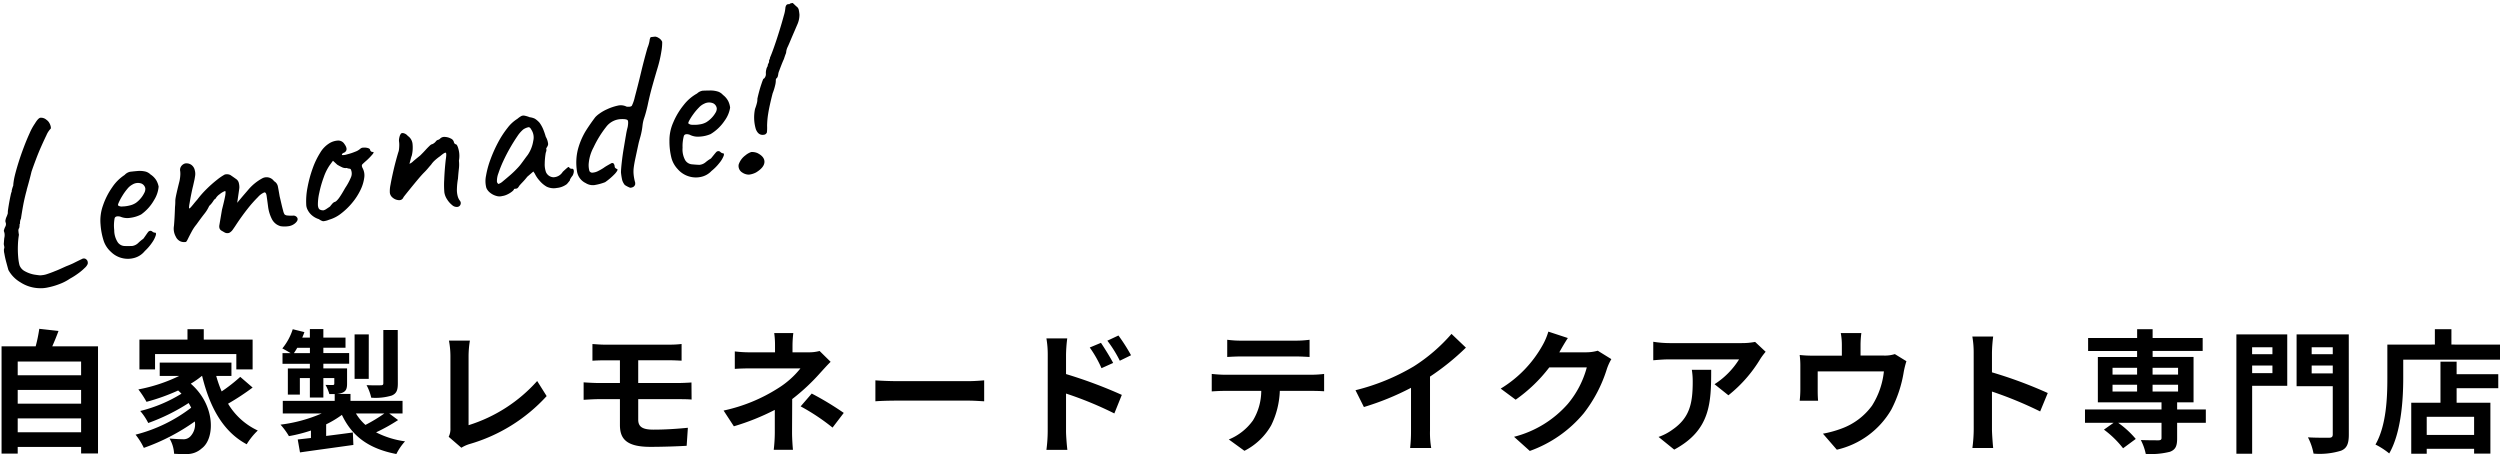
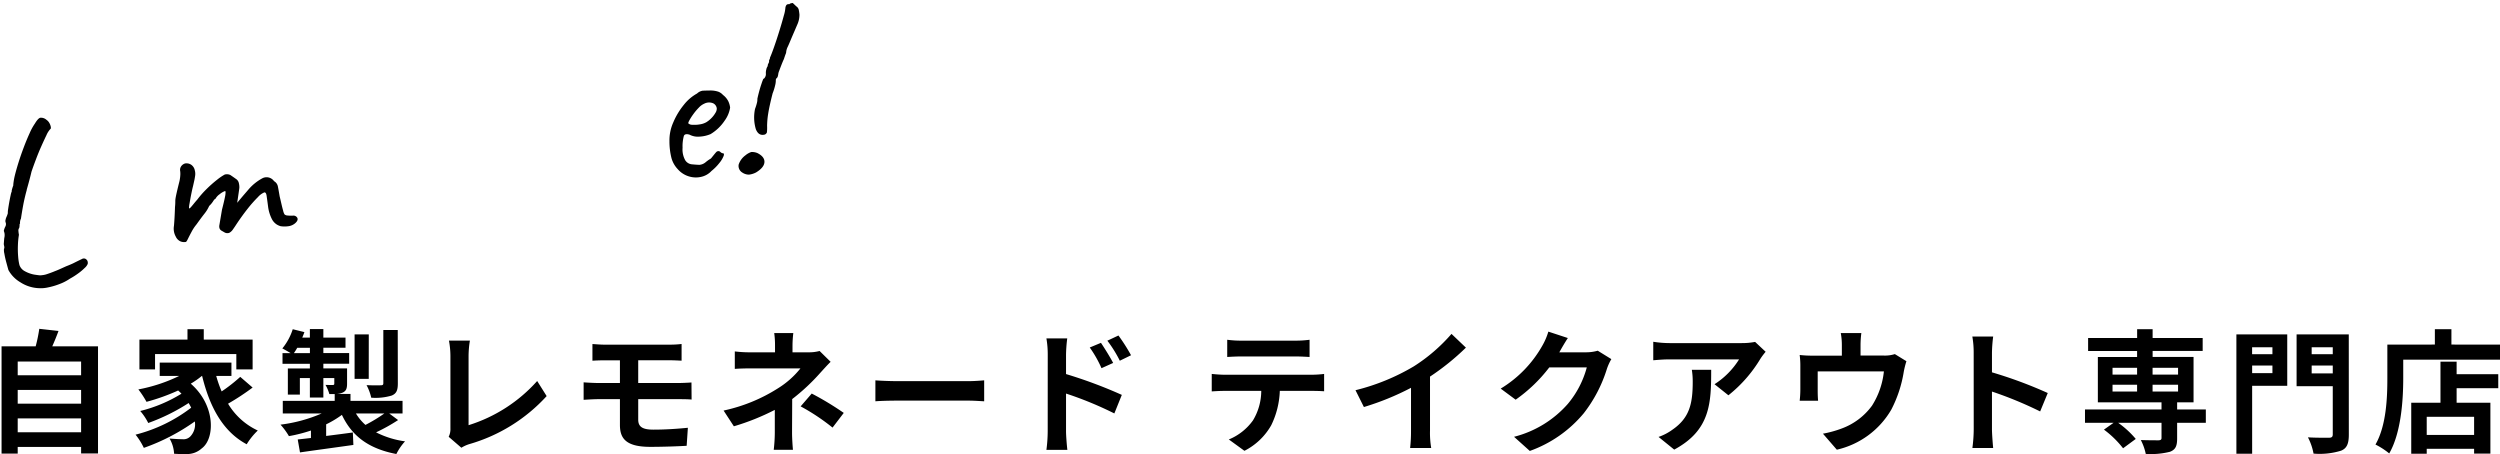
<svg xmlns="http://www.w3.org/2000/svg" width="280.96" height="51.03" viewBox="0 0 280.96 51.03">
  <g id="txt_head_b" transform="translate(2277 622.591)">
    <g id="txt" transform="translate(-2011.645 -1027.146) rotate(4)">
      <path id="パス_267" data-name="パス 267" d="M-229.937,458.067a4.093,4.093,0,0,1-2.06-.52,3.6,3.6,0,0,1-1.432-1.279q-.114-.319-.293-.834c-.12-.345-.216-.669-.288-.97a1.573,1.573,0,0,1-.08-.543c.041-.047.04-.153-.006-.322a.8.8,0,0,1-.054-.348c0-.169,0-.344.006-.525a1.38,1.38,0,0,0-.006-.523,1.392,1.392,0,0,0-.1-.28,1.689,1.689,0,0,1,.134-.494.567.567,0,0,0,0-.484.481.481,0,0,1-.024-.29,1.46,1.46,0,0,1,.076-.315,2.513,2.513,0,0,0,.125-.437,2.055,2.055,0,0,1,0-.431q.026-.355.071-.784c.031-.285.063-.55.1-.791a2.379,2.379,0,0,1,.1-.483l-.014-.049a3.362,3.362,0,0,1,.134-.6,3.738,3.738,0,0,1,.013-.446c.015-.21.039-.418.074-.625.075-.45.182-.966.32-1.55s.3-1.171.478-1.767.362-1.136.544-1.623a6.171,6.171,0,0,1,.517-1.121c.2-.393.379-.621.542-.683a.921.921,0,0,1,.72.181,1.041,1.041,0,0,1,.365.359,1.287,1.287,0,0,1,.181.421c.026.128.007.209-.055.243a2.452,2.452,0,0,0-.374.706q-.225.558-.495,1.3t-.5,1.52c-.156.515-.286.977-.393,1.381-.087.543-.216,1.224-.39,2.039,0,.055-.009.1-.016.139s-.016.076-.025.114c-.11.585-.192,1.113-.244,1.583s-.1.963-.14,1.475a1.048,1.048,0,0,0-.059.579c-.038-.007-.054.037-.045.133a1.563,1.563,0,0,1-.016.341.463.463,0,0,0-.065.354,3.39,3.39,0,0,0,.086.419,8.6,8.6,0,0,0-.032,1.178,10.482,10.482,0,0,0,.118,1.285,5.605,5.605,0,0,0,.209.924,1.236,1.236,0,0,0,.645.646,3.441,3.441,0,0,0,1.09.31c.2.017.375.029.52.035a1.319,1.319,0,0,0,.393-.039,2.275,2.275,0,0,0,.51-.151c.2-.082.478-.2.826-.371l-.025.007c.209-.091.425-.2.652-.323l.644-.347q.287-.131.545-.269a4.3,4.3,0,0,0,.4-.227c.341-.2.589-.342.746-.43a.443.443,0,0,1,.386-.064.562.562,0,0,1,.238.191.588.588,0,0,1,.073.37,1.2,1.2,0,0,1-.3.47,6.068,6.068,0,0,1-.714.689,8.347,8.347,0,0,1-.863.636,5.394,5.394,0,0,1-1.1.671,7.7,7.7,0,0,1-1.293.482A3.7,3.7,0,0,1-229.937,458.067Z" transform="translate(0 -3.983)" />
-       <path id="パス_268" data-name="パス 268" d="M-216.008,454.177a2.274,2.274,0,0,1-1.084.84,2.684,2.684,0,0,1-1.4.13,2.679,2.679,0,0,1-1.309-.617,2.924,2.924,0,0,1-.877-1.127,7.713,7.713,0,0,1-.5-1.866,4.97,4.97,0,0,1,.124-2.133,8.018,8.018,0,0,1,.892-2.115,4.878,4.878,0,0,1,1.294-1.482,1.173,1.173,0,0,1,.579-.4c.179-.036.456-.085.834-.146a2.806,2.806,0,0,1,.924.005,1.3,1.3,0,0,1,.568.284,2.058,2.058,0,0,1,.693.612,2.282,2.282,0,0,1,.308.685,3.354,3.354,0,0,1-.4,1.532,4.987,4.987,0,0,1-1.34,1.723,3.6,3.6,0,0,1-1.168.458,2.013,2.013,0,0,1-1.164-.05q-.531-.078-.613.224a4.445,4.445,0,0,0,.048,1.339,2.5,2.5,0,0,0,.508,1.357.991.991,0,0,0,.81.341q.528-.027.827-.064a1.223,1.223,0,0,0,.662-.4,4.569,4.569,0,0,1,.427-.417.46.46,0,0,0,.138-.143l.236-.393c.086-.148.155-.259.206-.335a.351.351,0,0,1,.2-.146.3.3,0,0,1,.255.055.741.741,0,0,0,.243.112q.251-.064.19.272a2.9,2.9,0,0,1-.357.854A5.462,5.462,0,0,1-216.008,454.177Zm-1.388-5.32a2.917,2.917,0,0,0,.485-.512,2.836,2.836,0,0,0,.38-.66.924.924,0,0,0,.089-.545.739.739,0,0,0-.478-.506,1.177,1.177,0,0,0-1,.188,1.838,1.838,0,0,0-.535.524,6,6,0,0,0-.5.811,6.232,6.232,0,0,0-.342.757c-.079.217-.1.337-.055.363a.648.648,0,0,0,.476.078,3.513,3.513,0,0,0,.8-.164A2.078,2.078,0,0,0-217.4,448.857Z" transform="translate(-2.279 -5.088)" />
      <path id="パス_269" data-name="パス 269" d="M-199.226,450.068a1.77,1.77,0,0,1-.439-.16,1.58,1.58,0,0,1-.6-.59,4.329,4.329,0,0,1-.509-1.332c-.1-.507-.187-.906-.247-1.194s-.159-.415-.294-.383a1.969,1.969,0,0,0-.675.577,14.011,14.011,0,0,0-1.046,1.36q-.573.834-1.135,1.822c-.123.226-.245.437-.367.635a1.129,1.129,0,0,1-.392.416.644.644,0,0,1-.57-.037l-.332-.16a.509.509,0,0,1-.215-.228.713.713,0,0,1-.05-.321l.177-1.8q.184-1.006.236-1.457a2.354,2.354,0,0,0,.024-.567c-.019-.075-.051-.1-.1-.07a2.04,2.04,0,0,0-.546.386,1.425,1.425,0,0,0-.43.543c-.068.017-.15.116-.248.3a2.689,2.689,0,0,1-.4.55,3.974,3.974,0,0,1-.5.948c-.269.4-.529.814-.785,1.23a4.772,4.772,0,0,0-.478.836c-.145.321-.266.6-.359.834s-.167.36-.218.373a1.069,1.069,0,0,1-.633-.034,1.065,1.065,0,0,1-.532-.486,1.842,1.842,0,0,1-.289-1.2c.011-.544,0-1.25-.031-2.114a5.813,5.813,0,0,0-.007-.586,2.085,2.085,0,0,1,0-.387q.016-.2.084-.647t.225-1.334a4.365,4.365,0,0,0,.04-.769,2.533,2.533,0,0,0-.044-.35.688.688,0,0,1,.035-.463.8.8,0,0,1,.28-.334.609.609,0,0,1,.371-.116.913.913,0,0,1,.558.159,1,1,0,0,1,.393.571,1.445,1.445,0,0,1,.08.554c-.012.173-.026.331-.045.478l-.113.748c-.04.206-.083.5-.134.887s-.088.738-.118,1.056a3.084,3.084,0,0,0-.027.553c.029.046.085.02.168-.081s.186-.24.311-.421.256-.359.391-.534a10.5,10.5,0,0,1,.964-1.26,13.382,13.382,0,0,1,1.082-1.1,5.867,5.867,0,0,1,.828-.653.908.908,0,0,1,.629.007c.134.076.367.215.7.418a.729.729,0,0,1,.312.4,1.936,1.936,0,0,1,.1.536c0,.072-.012.248-.033.527s-.05.676-.089,1.183q.459-.643.741-1.019c.189-.251.33-.44.424-.569a5.475,5.475,0,0,1,1.482-1.371,1.023,1.023,0,0,1,1.314.243.885.885,0,0,1,.461.529c.062.217.157.595.287,1.132.068.214.148.471.238.769s.177.567.262.8a1.327,1.327,0,0,0,.195.421.561.561,0,0,0,.33.094,4.3,4.3,0,0,0,.593-.023.491.491,0,0,1,.534.217q.142.26-.2.609a1.469,1.469,0,0,1-.783.4A2.9,2.9,0,0,1-199.226,450.068Z" transform="translate(-4.037 -4.83)" />
-       <path id="パス_270" data-name="パス 270" d="M-190.725,448.17a2.1,2.1,0,0,1-.656.216,1.306,1.306,0,0,1-.483-.2,2.188,2.188,0,0,1-.784-.353,1.915,1.915,0,0,1-.527-.558,1.385,1.385,0,0,1-.218-.549,7.933,7.933,0,0,1,0-1.995,13.612,13.612,0,0,1,.416-2.142,8.8,8.8,0,0,1,.733-1.857,3.084,3.084,0,0,1,.953-1.134,2.051,2.051,0,0,1,.927-.371.807.807,0,0,1,.766.332c.365.43.376.756.036.975a.367.367,0,0,0-.162.1.194.194,0,0,0-.064.187,1.474,1.474,0,0,0,.559-.115,6.141,6.141,0,0,0,.89-.361,1.709,1.709,0,0,0,.564-.382.57.57,0,0,1,.211-.127,2.856,2.856,0,0,1,.39-.036q.459.028.5.205a.3.3,0,0,0,.12.173.236.236,0,0,0,.2.048q.182-.015.014.236a7.012,7.012,0,0,1-.595.72c-.273.275-.442.452-.5.529s-.047.2.045.374a1.718,1.718,0,0,1,.28,1.107,4.466,4.466,0,0,1-.34,1.435,6.912,6.912,0,0,1-.821,1.476,7.654,7.654,0,0,1-1.147,1.272A3.931,3.931,0,0,1-190.725,448.17Zm-.683-1.014a1.109,1.109,0,0,0,.328-.195c.15-.115.271-.209.362-.282.051-.082.121-.182.21-.3a.815.815,0,0,1,.228-.226.535.535,0,0,0,.233-.145,2.391,2.391,0,0,0,.343-.478c.141-.237.32-.582.535-1.04a6.714,6.714,0,0,0,.551-1.2,1.083,1.083,0,0,0-.047-.907.171.171,0,0,0-.167-.095,1.1,1.1,0,0,1-.32-.06.869.869,0,0,1-.5-.032,6.233,6.233,0,0,1-.577-.255l-.519-.414-.333.528a5.653,5.653,0,0,0-.573,1.395,11.985,11.985,0,0,0-.378,1.789,5.9,5.9,0,0,0-.057,1.382q.059.385.242.477A.75.75,0,0,0-191.407,447.155Z" transform="translate(-7.151 -4.036)" />
-       <path id="パス_271" data-name="パス 271" d="M-174.483,445.443a.759.759,0,0,1-.58-.167,2.536,2.536,0,0,1-.607-.6,1.972,1.972,0,0,1-.362-.757,10,10,0,0,1-.117-1.461c-.023-.719-.017-1.456.015-2.205q.061-.7-.037-.788t-.624.426a5.657,5.657,0,0,0-.554.506,2.6,2.6,0,0,0-.391.521c-.071.087-.174.224-.31.412a6.767,6.767,0,0,1-.439.546q-.276.324-.685.891t-.8,1.128c-.265.375-.464.666-.6.871a.5.5,0,0,1-.114.21.446.446,0,0,1-.209.138.667.667,0,0,1-.286.023,1.156,1.156,0,0,1-.592-.218.837.837,0,0,1-.366-.531,3.455,3.455,0,0,1,.013-.919q.069-.664.22-1.625t.393-2.049a1.252,1.252,0,0,0,.059-.345,4.325,4.325,0,0,0,0-.437,2.537,2.537,0,0,0-.055-.439,1.025,1.025,0,0,1-.019-.275,1.844,1.844,0,0,1,.041-.3.67.67,0,0,1,.073-.214c.038-.149.147-.213.329-.191a.879.879,0,0,1,.511.275,1.225,1.225,0,0,1,.584.8,3.894,3.894,0,0,1,.019,1.376,2.557,2.557,0,0,0-.092.379c-.018.119-.037.22-.054.3s-.034.171-.049.262a1.336,1.336,0,0,0,.407-.327q.306-.3.727-.687c.214-.241.4-.463.559-.666s.3-.365.413-.487a.782.782,0,0,1,.224-.194.617.617,0,0,0,.237-.131,1,1,0,0,0,.216-.233.457.457,0,0,1,.2-.176.512.512,0,0,0,.277-.193.67.67,0,0,1,.514-.2,1.541,1.541,0,0,1,.665.134.583.583,0,0,1,.379.4.354.354,0,0,0,.176.2q.2-.043.4.577a2.886,2.886,0,0,1,.125,1.247,3.817,3.817,0,0,1,.057.942c-.016.376-.023.731-.021,1.066a7.706,7.706,0,0,0-.038,1.175,2.723,2.723,0,0,0,.149.817,1.434,1.434,0,0,0,.292.494.413.413,0,0,1,.084.393A.409.409,0,0,1-174.483,445.443Z" transform="translate(-9.13 -3.749)" />
-       <path id="パス_272" data-name="パス 272" d="M-167.243,443.25a1.207,1.207,0,0,1-.681.033,1.92,1.92,0,0,1-.71-.306,1.346,1.346,0,0,1-.462-.515,2.919,2.919,0,0,1-.131-1.363,10.059,10.059,0,0,1,.366-1.847,15.221,15.221,0,0,1,.714-1.958,10.541,10.541,0,0,1,.949-1.714,4.119,4.119,0,0,1,1.035-1.1,2.814,2.814,0,0,1,.4-.332.579.579,0,0,1,.352-.085,3.19,3.19,0,0,1,.624.139,1.808,1.808,0,0,1,.58.12,2.477,2.477,0,0,1,.561.417,3.612,3.612,0,0,1,.46.7,8.412,8.412,0,0,1,.352.828,1.977,1.977,0,0,1,.321.8.641.641,0,0,1-.094.323q-.152.3-.049.275a1.016,1.016,0,0,1-.055.382,7.571,7.571,0,0,0-.032,1.211,2.53,2.53,0,0,0,.211.976.962.962,0,0,0,.872.511,1.259,1.259,0,0,0,1-.679c.158-.174.312-.332.459-.478s.233-.149.262-.014a.445.445,0,0,0,.28.076.159.159,0,0,1,.185.068.48.48,0,0,1,.055.266,1.238,1.238,0,0,1-.092.4c-.2.307-.3.5-.278.586-.095.143-.2.288-.308.433a2.225,2.225,0,0,1-1.1.515,1.847,1.847,0,0,1-1.137-.06,2.988,2.988,0,0,1-.853-.621,3.275,3.275,0,0,1-.59-.754l-.178-.228-.639.633a7.425,7.425,0,0,1-.49.654c-.177.214-.293.36-.346.442a1.079,1.079,0,0,1-.129.211.294.294,0,0,1-.175.115l-.254.052q.02.1-.191.3a2.54,2.54,0,0,1-.507.367A1.907,1.907,0,0,1-167.243,443.25Zm-.035-1.673c.229-.214.488-.466.774-.752a10.441,10.441,0,0,0,.756-.842,5.21,5.21,0,0,0,.442-.619c.054-.081.142-.218.261-.411s.228-.359.322-.5a3.8,3.8,0,0,0,.516-1.627,1.6,1.6,0,0,0-.305-1.248c-.106-.172-.211-.257-.316-.254a1.618,1.618,0,0,0-.6.307,3.571,3.571,0,0,0-.613.826q-.345.587-.709,1.336c-.241.5-.461,1.006-.656,1.522a12.631,12.631,0,0,0-.454,1.415,2.371,2.371,0,0,0-.095.972.452.452,0,0,0,.18.228A1.4,1.4,0,0,0-167.278,441.576Z" transform="translate(-11.394 -3.131)" />
-       <path id="パス_273" data-name="パス 273" d="M-150.467,439.078a.7.7,0,0,1-.383.139,3.074,3.074,0,0,1-.617-.266,1.662,1.662,0,0,1-.321-.506,6.616,6.616,0,0,1-.205-.873c-.015-.261-.012-.639.009-1.136s.055-1.023.11-1.579.1-1.057.149-1.507a8.459,8.459,0,0,1,.129-.922c.042-.43.019-.686-.066-.765s-.3-.106-.648-.075a2.193,2.193,0,0,0-1.71,1.01,11.749,11.749,0,0,0-1.24,2.374,4.634,4.634,0,0,0-.417,1.756,2.416,2.416,0,0,0,.138.938.361.361,0,0,0,.4.149,1.613,1.613,0,0,0,.6-.234,5.943,5.943,0,0,0,.551-.369,4.368,4.368,0,0,1,.4-.3q.245-.166.482-.316a.25.25,0,0,1,.233.048.665.665,0,0,1,.129.332.245.245,0,0,0,.11.162.668.668,0,0,0,.2.094q.121.083-.205.515a7.1,7.1,0,0,1-1.056,1.045,5.833,5.833,0,0,1-1.2.413,1.5,1.5,0,0,1-.968-.16,1.75,1.75,0,0,1-1.071-1.261,6.132,6.132,0,0,1-.062-2.483,7.985,7.985,0,0,1,.714-2.076q.449-.839.981-1.652a2.841,2.841,0,0,1,.412-.407,4.739,4.739,0,0,1,.854-.572,5.75,5.75,0,0,1,1.15-.482,1.455,1.455,0,0,1,1.012.045c.318.01.511-.04.578-.15a4.238,4.238,0,0,0,.261-.986q.268-1.371.5-2.775t.539-2.861a3.624,3.624,0,0,0,.176-.812.794.794,0,0,1,.1-.4l.485-.092a.828.828,0,0,1,.389.11.951.951,0,0,1,.449.417,5.5,5.5,0,0,1-.013,1.044,13.9,13.9,0,0,1-.312,1.974q-.23,1.021-.442,2.051t-.367,2.169q-.131.842-.269,1.371a3.994,3.994,0,0,0-.145.9,7.834,7.834,0,0,1-.144,1.255q-.118.564-.155.782c-.1.687-.177,1.244-.238,1.668s-.1.776-.116,1.052a3.545,3.545,0,0,0,.035.811,5.26,5.26,0,0,0,.24.917.933.933,0,0,1,.013.209A.488.488,0,0,1-150.467,439.078Z" transform="translate(-13.526 -1.031)" />
      <path id="パス_274" data-name="パス 274" d="M-139.671,437.885a2.262,2.262,0,0,1-1.144.755,2.65,2.65,0,0,1-1.4.025,2.679,2.679,0,0,1-1.259-.712,2.949,2.949,0,0,1-.789-1.191,7.645,7.645,0,0,1-.362-1.9,4.934,4.934,0,0,1,.284-2.118A8.061,8.061,0,0,1-143.3,430.7a4.888,4.888,0,0,1,1.4-1.381,1.171,1.171,0,0,1,.607-.358c.181-.022.462-.05.843-.082a2.793,2.793,0,0,1,.92.073,1.326,1.326,0,0,1,.545.326,2.075,2.075,0,0,1,.644.663,2.24,2.24,0,0,1,.257.705,3.388,3.388,0,0,1-.511,1.5,5.014,5.014,0,0,1-1.467,1.616,3.629,3.629,0,0,1-1.2.369,2.039,2.039,0,0,1-1.158-.137c-.347-.079-.557-.02-.627.176a4.441,4.441,0,0,0-.054,1.339,2.484,2.484,0,0,0,.4,1.391.991.991,0,0,0,.782.4c.352.007.629.007.83,0a1.228,1.228,0,0,0,.689-.346,4.273,4.273,0,0,1,.459-.384.47.47,0,0,0,.148-.131c.033-.05.122-.176.262-.376.1-.141.176-.247.233-.318a.34.34,0,0,1,.214-.13.308.308,0,0,1,.25.074.689.689,0,0,0,.235.13c.168-.03.225.065.167.286a2.865,2.865,0,0,1-.42.825A5.411,5.411,0,0,1-139.671,437.885Zm-.982-5.409a2.942,2.942,0,0,0,.522-.474,2.905,2.905,0,0,0,.428-.63.913.913,0,0,0,.129-.536.735.735,0,0,0-.438-.542,1.181,1.181,0,0,0-1.009.113,1.839,1.839,0,0,0-.572.483,6.218,6.218,0,0,0-.562.77,6.662,6.662,0,0,0-.4.729c-.093.211-.121.329-.081.357a.648.648,0,0,0,.468.115,3.476,3.476,0,0,0,.811-.1A2.1,2.1,0,0,0-140.654,432.476Z" transform="translate(-15.706 -2.222)" />
      <path id="パス_275" data-name="パス 275" d="M-132.982,435.487a2.234,2.234,0,0,1-.779.3,1.334,1.334,0,0,1-.752-.179.863.863,0,0,1-.474-.88,2.1,2.1,0,0,1,.677-1.072,2.035,2.035,0,0,1,.628-.42,1.532,1.532,0,0,1,.708.068c.564.239.849.561.855.962S-132.4,435.075-132.982,435.487Zm.7-4.322q-.694.246-1.061-.534a4.637,4.637,0,0,1-.245-2.273,5.243,5.243,0,0,0,.157-.644,1.56,1.56,0,0,0,.024-.491c.031-.232.078-.508.139-.825s.129-.616.206-.9a5.866,5.866,0,0,1,.168-.567c.068-.012.131-.084.188-.215a.675.675,0,0,0,.056-.378,1.44,1.44,0,0,1,.013-.475.978.978,0,0,1,.133-.391.525.525,0,0,1,.056-.3.5.5,0,0,0,.059-.273.273.273,0,0,1,.035-.19.28.28,0,0,0,.034-.19c.109-.3.242-.736.4-1.315s.311-1.185.459-1.823.271-1.2.365-1.69a4.02,4.02,0,0,0,.116-.888.657.657,0,0,1,.1-.332.31.31,0,0,1,.3-.1.444.444,0,0,1,.19-.124,1.544,1.544,0,0,1,.2-.046l.426.35a.632.632,0,0,1,.3.37,4.721,4.721,0,0,1,.115.534,2.7,2.7,0,0,1-.176,1.16q-.231.669-.518,1.48c-.117.352-.232.686-.346,1a1.839,1.839,0,0,0-.153.578.814.814,0,0,1-.052.324c-.047.148-.095.331-.147.549-.074.188-.15.412-.23.669s-.152.495-.213.706a1.3,1.3,0,0,0-.078.4,1.946,1.946,0,0,1-.031.214.6.6,0,0,1-.106.228c-.069.011-.1.112-.082.3a2.29,2.29,0,0,1-.037.492,6.265,6.265,0,0,1-.224.943q-.261,1.44-.334,2.278a9.331,9.331,0,0,0-.029,1.41,4.576,4.576,0,0,1,.029.732A.474.474,0,0,1-132.278,431.164Z" transform="translate(-17.397)" />
    </g>
    <path id="パス_1570" data-name="パス 1570" d="M3.99-1.11V-2.67h7.125v1.56Zm7.125-4.755V-4.32H3.99V-5.865Zm0-3.195v1.545H3.99V-9.06Zm-3.24-1.71c.24-.54.48-1.125.7-1.725l-2.16-.24a16.976,16.976,0,0,1-.405,1.965H2.175V1.29H3.99V.54h7.125v.735h1.9V-10.77Zm11.55.87H28.56v1.725h1.83V-11.52H24.9v-1.17H23.07v1.17h-5.4v3.345h1.755ZM29-7.335A18.044,18.044,0,0,1,26.91-5.7,13.261,13.261,0,0,1,26.3-7.44h1.71v-1.5H19.95v1.5h2.19a18.131,18.131,0,0,1-4.59,1.515,10.576,10.576,0,0,1,.915,1.395A22.375,22.375,0,0,0,22.02-5.805c.135.12.255.24.375.36A16.152,16.152,0,0,1,17.76-3.5a6.415,6.415,0,0,1,.9,1.35A22.1,22.1,0,0,0,23.2-4.395a5.851,5.851,0,0,1,.285.525A17.249,17.249,0,0,1,17.235-.84a7.688,7.688,0,0,1,.93,1.485,23.131,23.131,0,0,0,5.73-2.97,1.958,1.958,0,0,1-.5,1.68,1.067,1.067,0,0,1-.9.315c-.39,0-.87-.03-1.44-.075a3.741,3.741,0,0,1,.51,1.71,12.434,12.434,0,0,0,1.275.03,2.467,2.467,0,0,0,1.83-.63c1.485-1.08,1.59-4.815-1.23-7.275a9.643,9.643,0,0,0,1.245-.87h.03c.855,3.5,2.34,6.255,5.01,7.68a7.492,7.492,0,0,1,1.245-1.545A7.645,7.645,0,0,1,27.63-4.32a27.25,27.25,0,0,0,2.76-1.815Zm17.7-5.265h-1.62v5.97c0,.18-.06.24-.285.24-.21.015-.93.015-1.6-.015a5.534,5.534,0,0,1,.525,1.41,6.308,6.308,0,0,0,2.3-.24c.54-.225.69-.6.69-1.365Zm-3.255.495H41.85V-7.11h1.59Zm1.755,8.88a17.454,17.454,0,0,1-2.13,1.29A5.488,5.488,0,0,1,42-3.225Zm-10.17-6.78a5.835,5.835,0,0,0,.375-.6h1.425v.6Zm10.71,6.78h1.5v-1.41h-5.85v-.78h-1.59a1.956,1.956,0,0,0,.705-.15c.39-.18.5-.45.5-1.02v-1.7H38.34v-.525h2.9v-1.2h-2.9v-.6h2.49v-1.14H38.34v-.96H36.825v.96H35.97c.09-.21.165-.4.24-.615L34.9-12.69a6.522,6.522,0,0,1-1.17,2.16c.24.12.63.345.93.525H33.75v1.2h3.075v.525H34.35v2.94H35.7V-7.2h1.125v2.19H38.34V-7.2h1.23v.615c0,.12-.045.165-.18.165-.1,0-.465,0-.81-.015A4.564,4.564,0,0,1,39.015-5.4h.6v.765H33.78v1.41h4.38a16.914,16.914,0,0,1-4.635,1.26,7.679,7.679,0,0,1,.945,1.29,17.09,17.09,0,0,0,2.475-.63v.84c-.54.06-1.05.12-1.485.165l.255,1.455c1.65-.24,3.885-.54,6-.84l-.06-1.4c-1,.135-2.025.27-3,.39V-2a11.294,11.294,0,0,0,1.77-1.065c1.125,2.385,3,3.8,6.12,4.4A6.156,6.156,0,0,1,47.52-.09,10.137,10.137,0,0,1,44.265-1.1a20.221,20.221,0,0,0,2.475-1.38ZM52.425-.6,53.85.63a3.872,3.872,0,0,1,.885-.405,18.8,18.8,0,0,0,8.7-5.4L62.37-6.87a17.188,17.188,0,0,1-7.71,4.965V-9.7a10.972,10.972,0,0,1,.15-1.71H52.455A9.584,9.584,0,0,1,52.62-9.7v8.13A1.959,1.959,0,0,1,52.425-.6ZM68.58-11.025V-9.15c.435-.03.915-.045,1.455-.045H71.67v2.55H69.225c-.465,0-1.215-.045-1.635-.075v1.965c.45-.03,1.2-.075,1.635-.075H71.67v2.9c0,1.515.675,2.46,3.42,2.46,1.41,0,3.105-.06,4.08-.12l.135-2.025c-1.2.12-2.52.21-3.87.21-1.2,0-1.71-.3-1.71-1.125v-2.3H78.3c.33,0,1,0,1.425.045l-.015-1.92c-.39.03-1.14.06-1.455.06h-4.53V-9.2H77.25c.54,0,.96.03,1.35.045v-1.875a11.186,11.186,0,0,1-1.35.075H70.035C69.5-10.95,69.015-11,68.58-11.025Zm22.575-1.23H89.01a9.69,9.69,0,0,1,.09,1.38v.78H86.5a14.111,14.111,0,0,1-1.92-.1v1.965c.465-.045,1.41-.06,1.95-.06h5.43a9.915,9.915,0,0,1-2.52,2.235,18.629,18.629,0,0,1-6.12,2.505l1.155,1.77a26.337,26.337,0,0,0,4.6-1.845v2.565a17.278,17.278,0,0,1-.12,1.92h2.16c-.045-.465-.1-1.32-.1-1.92,0-.945.015-2.58.015-3.78a22.636,22.636,0,0,0,3.15-2.94c.33-.36.78-.87,1.17-1.245L94.11-10.245a4.5,4.5,0,0,1-1.245.15h-1.8v-.78A12.294,12.294,0,0,1,91.155-12.255Zm4.41,10.62,1.26-1.65a33.812,33.812,0,0,0-3.6-2.175L91.98-4.02A23.592,23.592,0,0,1,95.565-1.635Zm4.815-5.31V-4.59c.555-.045,1.56-.075,2.415-.075h8.055c.63,0,1.4.06,1.755.075V-6.945c-.39.03-1.05.09-1.755.09h-8.055C102.015-6.855,100.92-6.9,100.38-6.945Zm25.35-4.215-1.26.525a12.85,12.85,0,0,1,1.32,2.325L127.1-8.9C126.75-9.57,126.15-10.53,125.73-11.16Zm1.965-.825-1.245.585a14.045,14.045,0,0,1,1.4,2.25l1.26-.615A19.865,19.865,0,0,0,127.695-11.985Zm-7.95,10.77A16.243,16.243,0,0,1,119.6.87h2.355c-.075-.615-.15-1.665-.15-2.085V-5.46a40.185,40.185,0,0,1,5.43,2.235l.84-2.085a52.185,52.185,0,0,0-6.27-2.34V-9.84a16.313,16.313,0,0,1,.135-1.815H119.6a10.585,10.585,0,0,1,.15,1.815Zm20.175-10.29V-9.57c.465-.03,1.1-.06,1.62-.06h6.015c.525,0,1.11.03,1.62.06v-1.935a11.752,11.752,0,0,1-1.62.1h-6.03A11.537,11.537,0,0,1,139.92-11.505Zm-1.74,3.84V-5.7c.42-.03.99-.06,1.44-.06h4.125a6.446,6.446,0,0,1-.93,3.315A6.231,6.231,0,0,1,140.1-.3L141.855.975a7.2,7.2,0,0,0,3.015-2.88,9.516,9.516,0,0,0,.96-3.855h3.615c.42,0,.99.015,1.365.045v-1.95a11.344,11.344,0,0,1-1.365.09H139.62C139.155-7.575,138.63-7.62,138.18-7.665Zm16.155,1.83.945,1.89a30.056,30.056,0,0,0,5.295-2.16v4.8a16.8,16.8,0,0,1-.1,1.965h2.37a10.313,10.313,0,0,1-.135-1.965v-6.06a27.513,27.513,0,0,0,4.035-3.255l-1.62-1.545a19.23,19.23,0,0,1-4.23,3.645A24.12,24.12,0,0,1,154.335-5.835ZM178.2-11.7l-2.19-.72a7.216,7.216,0,0,1-.675,1.575,13.208,13.208,0,0,1-4.68,4.83l1.68,1.245a17.1,17.1,0,0,0,3.78-3.63h4.215A10.663,10.663,0,0,1,178.2-4.3a11.954,11.954,0,0,1-6.045,3.7l1.77,1.59a14.006,14.006,0,0,0,6.06-4.23,15.651,15.651,0,0,0,2.61-5.01,6.006,6.006,0,0,1,.495-1.08l-1.53-.945a4.81,4.81,0,0,1-1.305.18H177.24c.015-.03.03-.045.045-.075C177.465-10.5,177.855-11.175,178.2-11.7Zm22.23,1.545-1.185-1.11a7.736,7.736,0,0,1-1.53.135H189.63a11.892,11.892,0,0,1-1.83-.15V-9.2c.7-.06,1.2-.1,1.83-.1h7.815a8.92,8.92,0,0,1-2.76,2.79l1.56,1.245a15.277,15.277,0,0,0,3.6-4.11A7.552,7.552,0,0,1,200.43-10.155ZM194.31-8.13h-2.175a8.316,8.316,0,0,1,.1,1.35c0,2.46-.36,4.05-2.265,5.37a5.927,5.927,0,0,1-1.575.825L190.155.84C194.235-1.35,194.31-4.41,194.31-8.13Zm16.875-4.125h-2.31a7.412,7.412,0,0,1,.12,1.38V-9.72h-3.21a12.444,12.444,0,0,1-1.53-.075,9.575,9.575,0,0,1,.075,1.29V-5.91a11.374,11.374,0,0,1-.075,1.26h2.07c-.03-.3-.045-.765-.045-1.11V-7.95h7.44A8.906,8.906,0,0,1,212.385-4.1a7.343,7.343,0,0,1-3.4,2.565,12.216,12.216,0,0,1-2.115.585l1.56,1.8a9.532,9.532,0,0,0,6.12-4.5,13.97,13.97,0,0,0,1.4-4.245,10.016,10.016,0,0,1,.3-1.2l-1.3-.8a3.649,3.649,0,0,1-1.245.165h-2.61v-1.155A10.9,10.9,0,0,1,211.185-12.255ZM223.815-1.44a16.476,16.476,0,0,1-.15,2.1H226c-.06-.615-.135-1.665-.135-2.1V-5.685a43.327,43.327,0,0,1,5.415,2.235l.855-2.07a48.991,48.991,0,0,0-6.27-2.325v-2.22a16.309,16.309,0,0,1,.135-1.8h-2.34a10.413,10.413,0,0,1,.15,1.8Zm15.6-5.01h2.76v.765h-2.76Zm0-1.905h2.76v.765h-2.76Zm7.365,0v.765h-2.865v-.765Zm0,2.67h-2.865V-6.45h2.865Zm3.12,2.01h-3.225v-.8h1.845v-5.1h-4.6v-.675h5.625V-11.7h-5.625v-.99h-1.74v.99H236.67v1.455h5.505v.675h-4.41v5.1h7.155v.8h-8.6v1.5h3.21l-1.08.765A11.007,11.007,0,0,1,240.6.69l1.425-1.05a10.308,10.308,0,0,0-1.98-1.815h4.875v1.7c0,.195-.09.255-.33.27-.255,0-1.2,0-1.995-.03a6.065,6.065,0,0,1,.555,1.56,8.822,8.822,0,0,0,2.715-.24c.63-.24.81-.645.81-1.5V-2.175H249.9Zm7.485-6.99v.78H255.1v-.78Zm-2.28,2.91V-8.61h2.28v.855Zm3.945-4.35h-5.715V1.305h1.77V-6.33h3.945Zm2.745,4.38V-8.61h2.37v.885Zm2.37-2.94v.78h-2.37v-.78Zm1.8-1.44H260.1v5.82h4.065v5.4c0,.285-.105.39-.42.39s-1.425.015-2.37-.045a6.467,6.467,0,0,1,.63,1.83A8.161,8.161,0,0,0,265.1.96c.66-.27.87-.8.87-1.815ZM280.05-.81h-5.325V-2.85h5.325Zm-1.965-8.235H276.27v4.62h-3.285v5.73h1.74V.75h5.325v.54h1.83V-4.425h-3.795V-6.06h4.68V-7.635h-4.68Zm-.585-1.92V-12.69h-1.86v1.725H270.3v3.78c0,2.16-.105,5.31-1.335,7.455a8.284,8.284,0,0,1,1.545,1c1.35-2.34,1.575-6.045,1.575-8.46V-9.27H282.96v-1.695Z" transform="translate(-2279 -572.902)" />
  </g>
</svg>